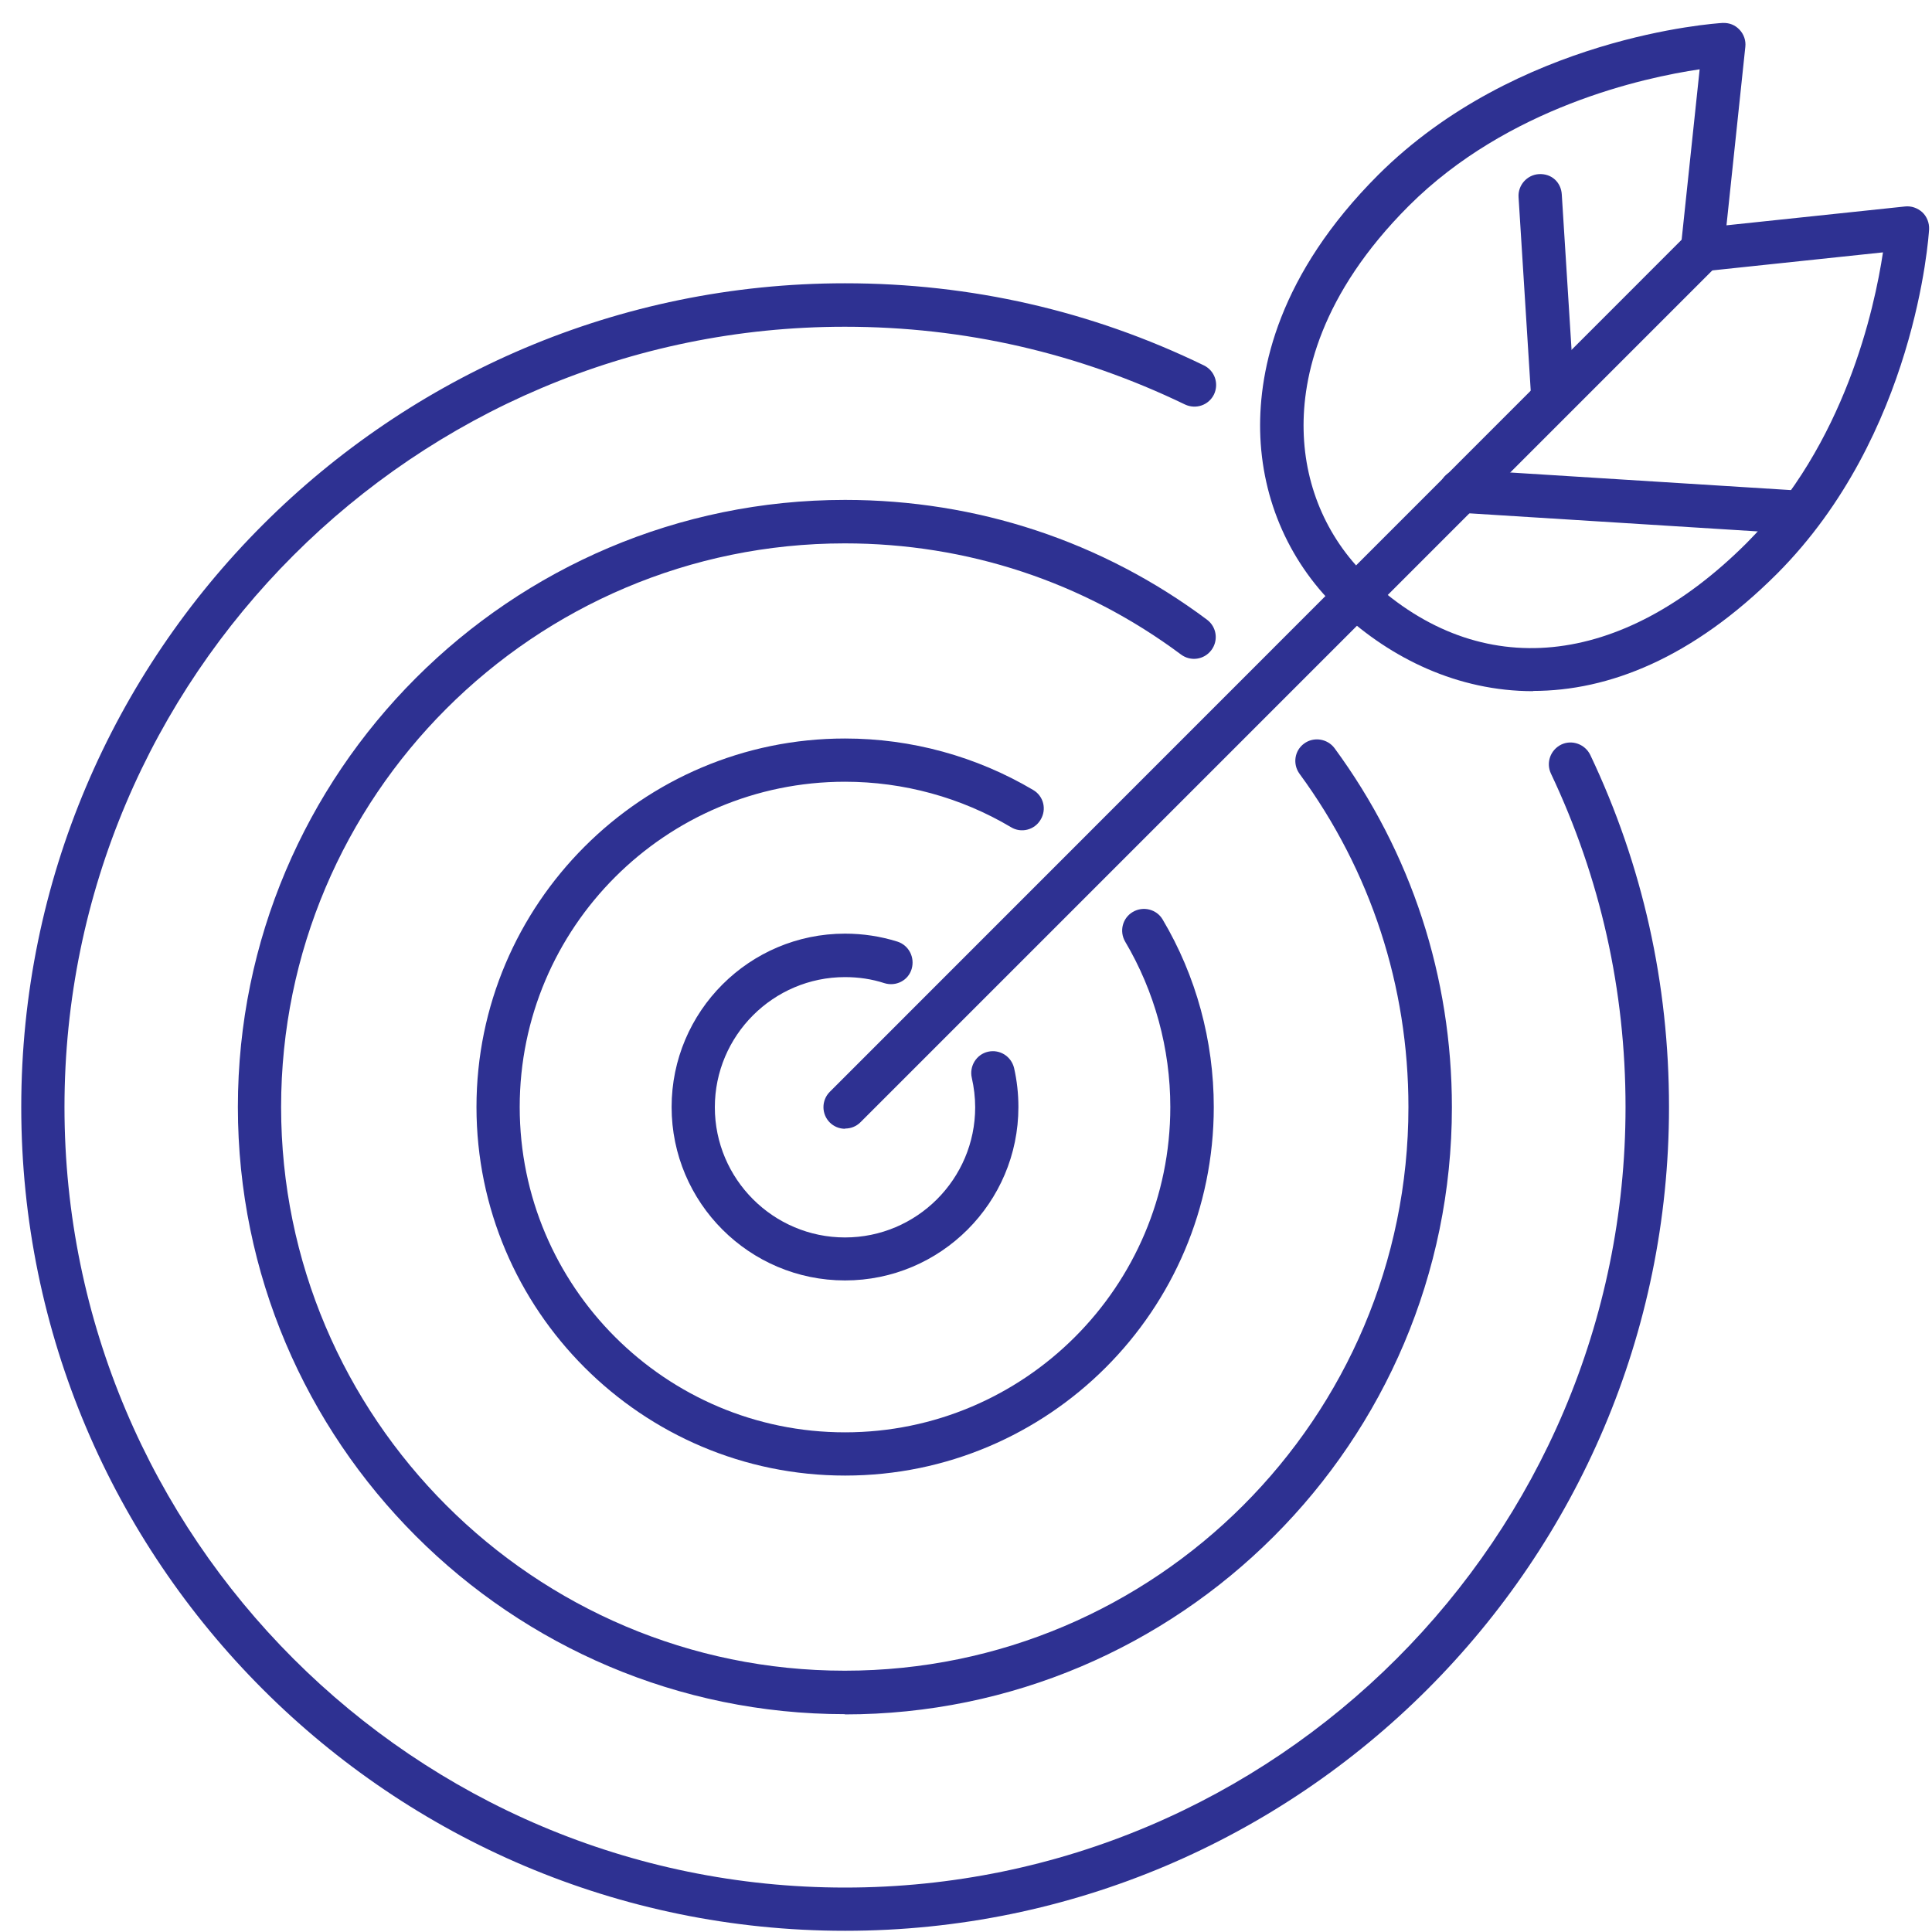
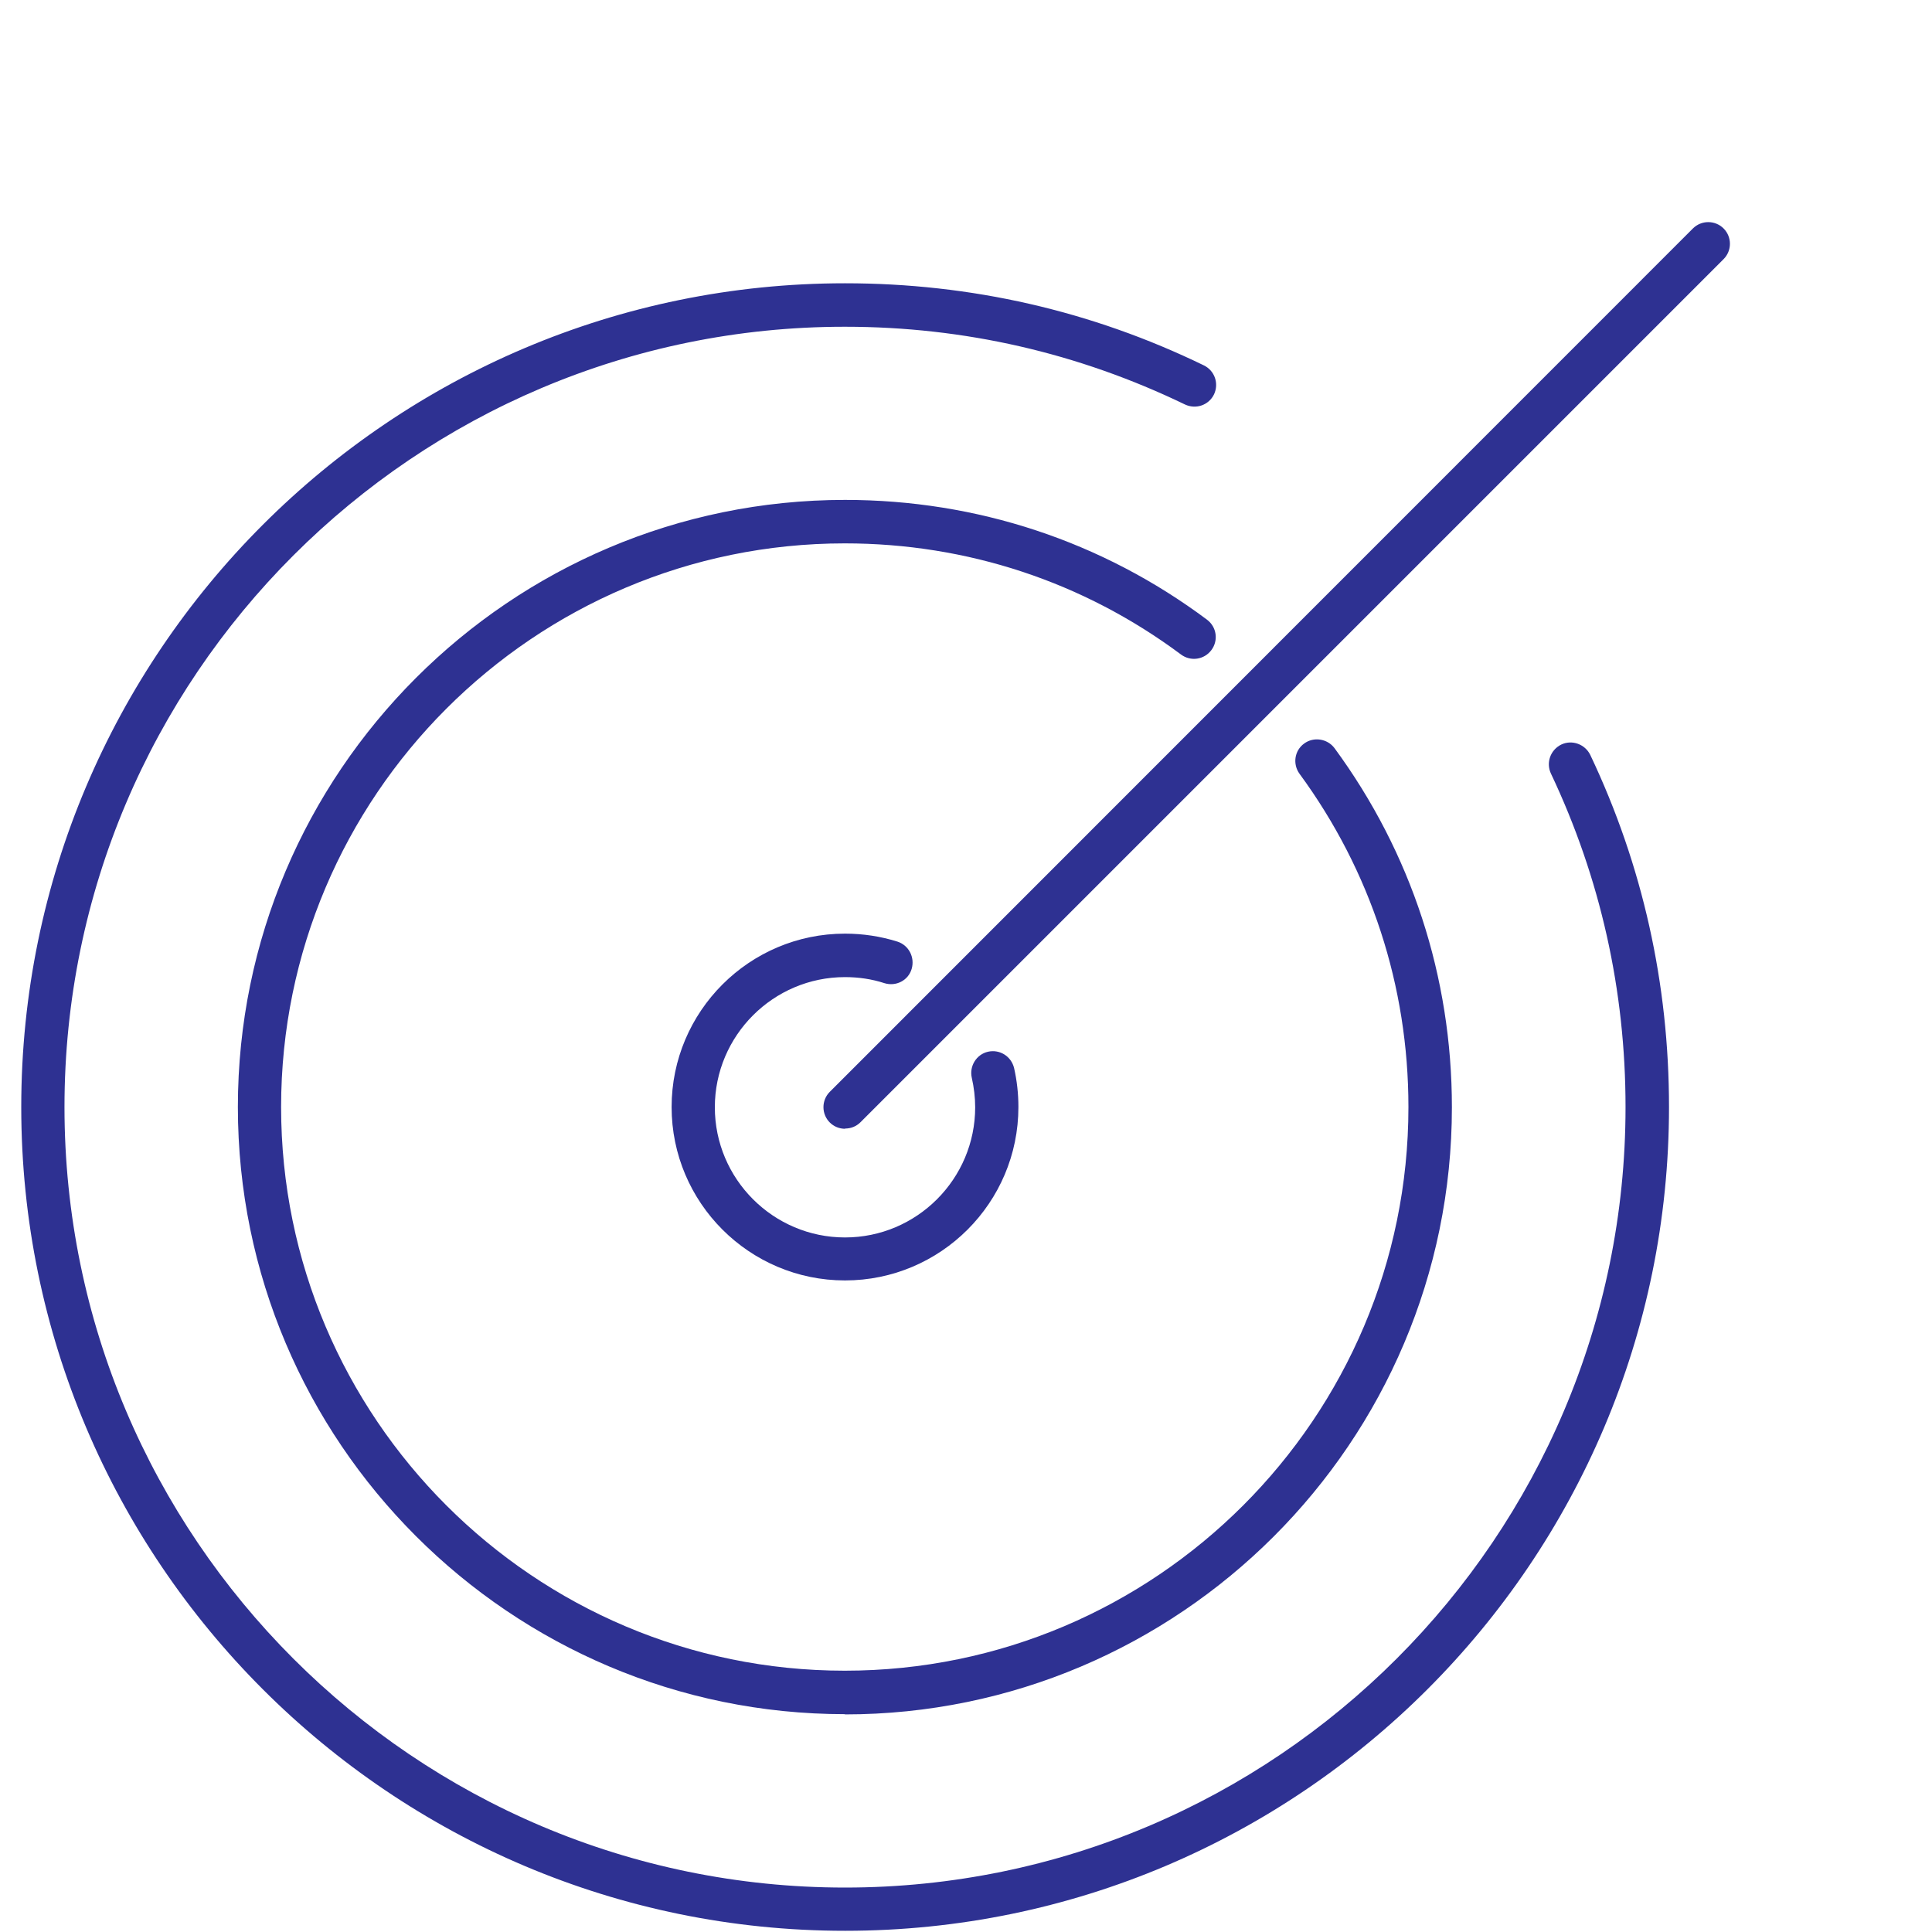
<svg xmlns="http://www.w3.org/2000/svg" id="Layer_1" viewBox="0 0 80 80">
  <defs>
    <style>
      .cls-1 {
        fill: #2e3192;
      }
    </style>
  </defs>
  <g id="target_x2C__target_x2C__arrow">
    <g>
      <path class="cls-1" d="M34.99,70.98c-13.86,0-25.14-11.28-25.14-25.14s11.28-25.14,25.14-25.14c5.45,0,10.64,1.71,14.99,4.96.4.3.48.86.18,1.26-.3.4-.86.48-1.26.18-4.04-3.01-8.86-4.6-13.92-4.6-12.87,0-23.34,10.47-23.34,23.34s10.47,23.34,23.34,23.34,23.34-10.47,23.34-23.34c0-5.01-1.56-9.78-4.51-13.8-.29-.4-.21-.96.19-1.25.39-.29.96-.21,1.26.19,3.18,4.33,4.86,9.47,4.86,14.87,0,13.86-11.28,25.14-25.14,25.14Z" />
-       <path class="cls-1" d="M34.99,61.1c-8.41,0-15.26-6.85-15.26-15.26s6.85-15.26,15.26-15.26c2.75,0,5.44.74,7.79,2.13.43.25.57.8.31,1.23-.25.43-.81.57-1.23.31-2.07-1.23-4.45-1.88-6.87-1.88-7.43,0-13.47,6.04-13.47,13.47s6.04,13.47,13.47,13.47,13.47-6.04,13.47-13.47c0-2.42-.65-4.79-1.87-6.85-.25-.43-.11-.98.32-1.23.43-.25.98-.11,1.23.31,1.39,2.34,2.12,5.03,2.12,7.77,0,8.42-6.85,15.26-15.26,15.26Z" />
      <path class="cls-1" d="M34.99,79.95C16.18,79.95.88,64.65.88,45.84S16.18,11.73,34.99,11.73c5.21,0,10.21,1.14,14.86,3.4.45.22.63.75.42,1.2-.22.45-.75.63-1.2.42-4.41-2.13-9.14-3.22-14.08-3.22C17.17,13.52,2.67,28.02,2.67,45.84s14.5,32.32,32.32,32.32,32.32-14.5,32.32-32.32c0-4.83-1.04-9.48-3.09-13.81-.21-.45-.02-.98.43-1.2.44-.21.98-.02,1.2.43,2.17,4.57,3.26,9.48,3.26,14.58,0,18.81-15.3,34.11-34.11,34.11Z" />
      <path class="cls-1" d="M34.99,53.02c-3.96,0-7.18-3.22-7.18-7.18s3.22-7.18,7.18-7.18c.74,0,1.47.11,2.17.33.47.15.73.65.59,1.13s-.65.74-1.13.59c-.52-.17-1.07-.25-1.63-.25-2.97,0-5.39,2.42-5.39,5.39s2.42,5.39,5.39,5.39,5.39-2.42,5.39-5.39c0-.41-.05-.82-.14-1.22-.11-.48.19-.97.67-1.08.49-.11.96.19,1.08.67.12.53.18,1.07.18,1.62,0,3.96-3.22,7.18-7.18,7.18Z" />
    </g>
    <g>
-       <path class="cls-1" d="M63.48,28.62c-3.12,0-5.88-1.36-7.95-3.28-2.1-1.95-3.29-4.61-3.35-7.5-.05-2.56.76-6.47,4.89-10.6,5.74-5.72,13.92-6.27,14.26-6.29.29-.01.52.09.7.28.18.19.27.45.24.71l-.78,7.39,7.39-.78c.26-.03.52.06.72.24.19.18.29.44.28.7-.02.34-.57,8.52-6.29,14.26-3.51,3.51-6.99,4.86-10.11,4.86ZM70.38,2.87c-2.32.34-7.95,1.57-12.04,5.65-3.68,3.68-4.41,7.09-4.36,9.3.05,2.39,1.03,4.6,2.78,6.21,4.55,4.23,10.36,3.65,15.56-1.54,4.08-4.09,5.3-9.72,5.65-12.04l-7.38.78c-.27.03-.54-.07-.73-.26-.19-.19-.29-.46-.26-.73l.78-7.38Z" />
      <path class="cls-1" d="M34.99,46.74c-.23,0-.46-.09-.63-.26-.35-.35-.35-.92,0-1.27L70.1,9.46c.35-.35.92-.35,1.27,0,.35.35.35.92,0,1.27l-35.74,35.74c-.18.18-.41.26-.63.26Z" />
-       <path class="cls-1" d="M63.41,16.59l-.53-8.43c-.03-.49.35-.92.84-.95.54-.03.92.35.95.84l.53,8.43-1.79.11Z" />
-       <path class="cls-1" d="M74.21,22.09s-.04,0-.06,0l-13.72-.86c-.49-.03-.87-.46-.84-.95.03-.49.41-.86.95-.84l13.72.86c.49.03.87.46.84.95-.03.48-.42.84-.9.84Z" />
    </g>
  </g>
</svg>